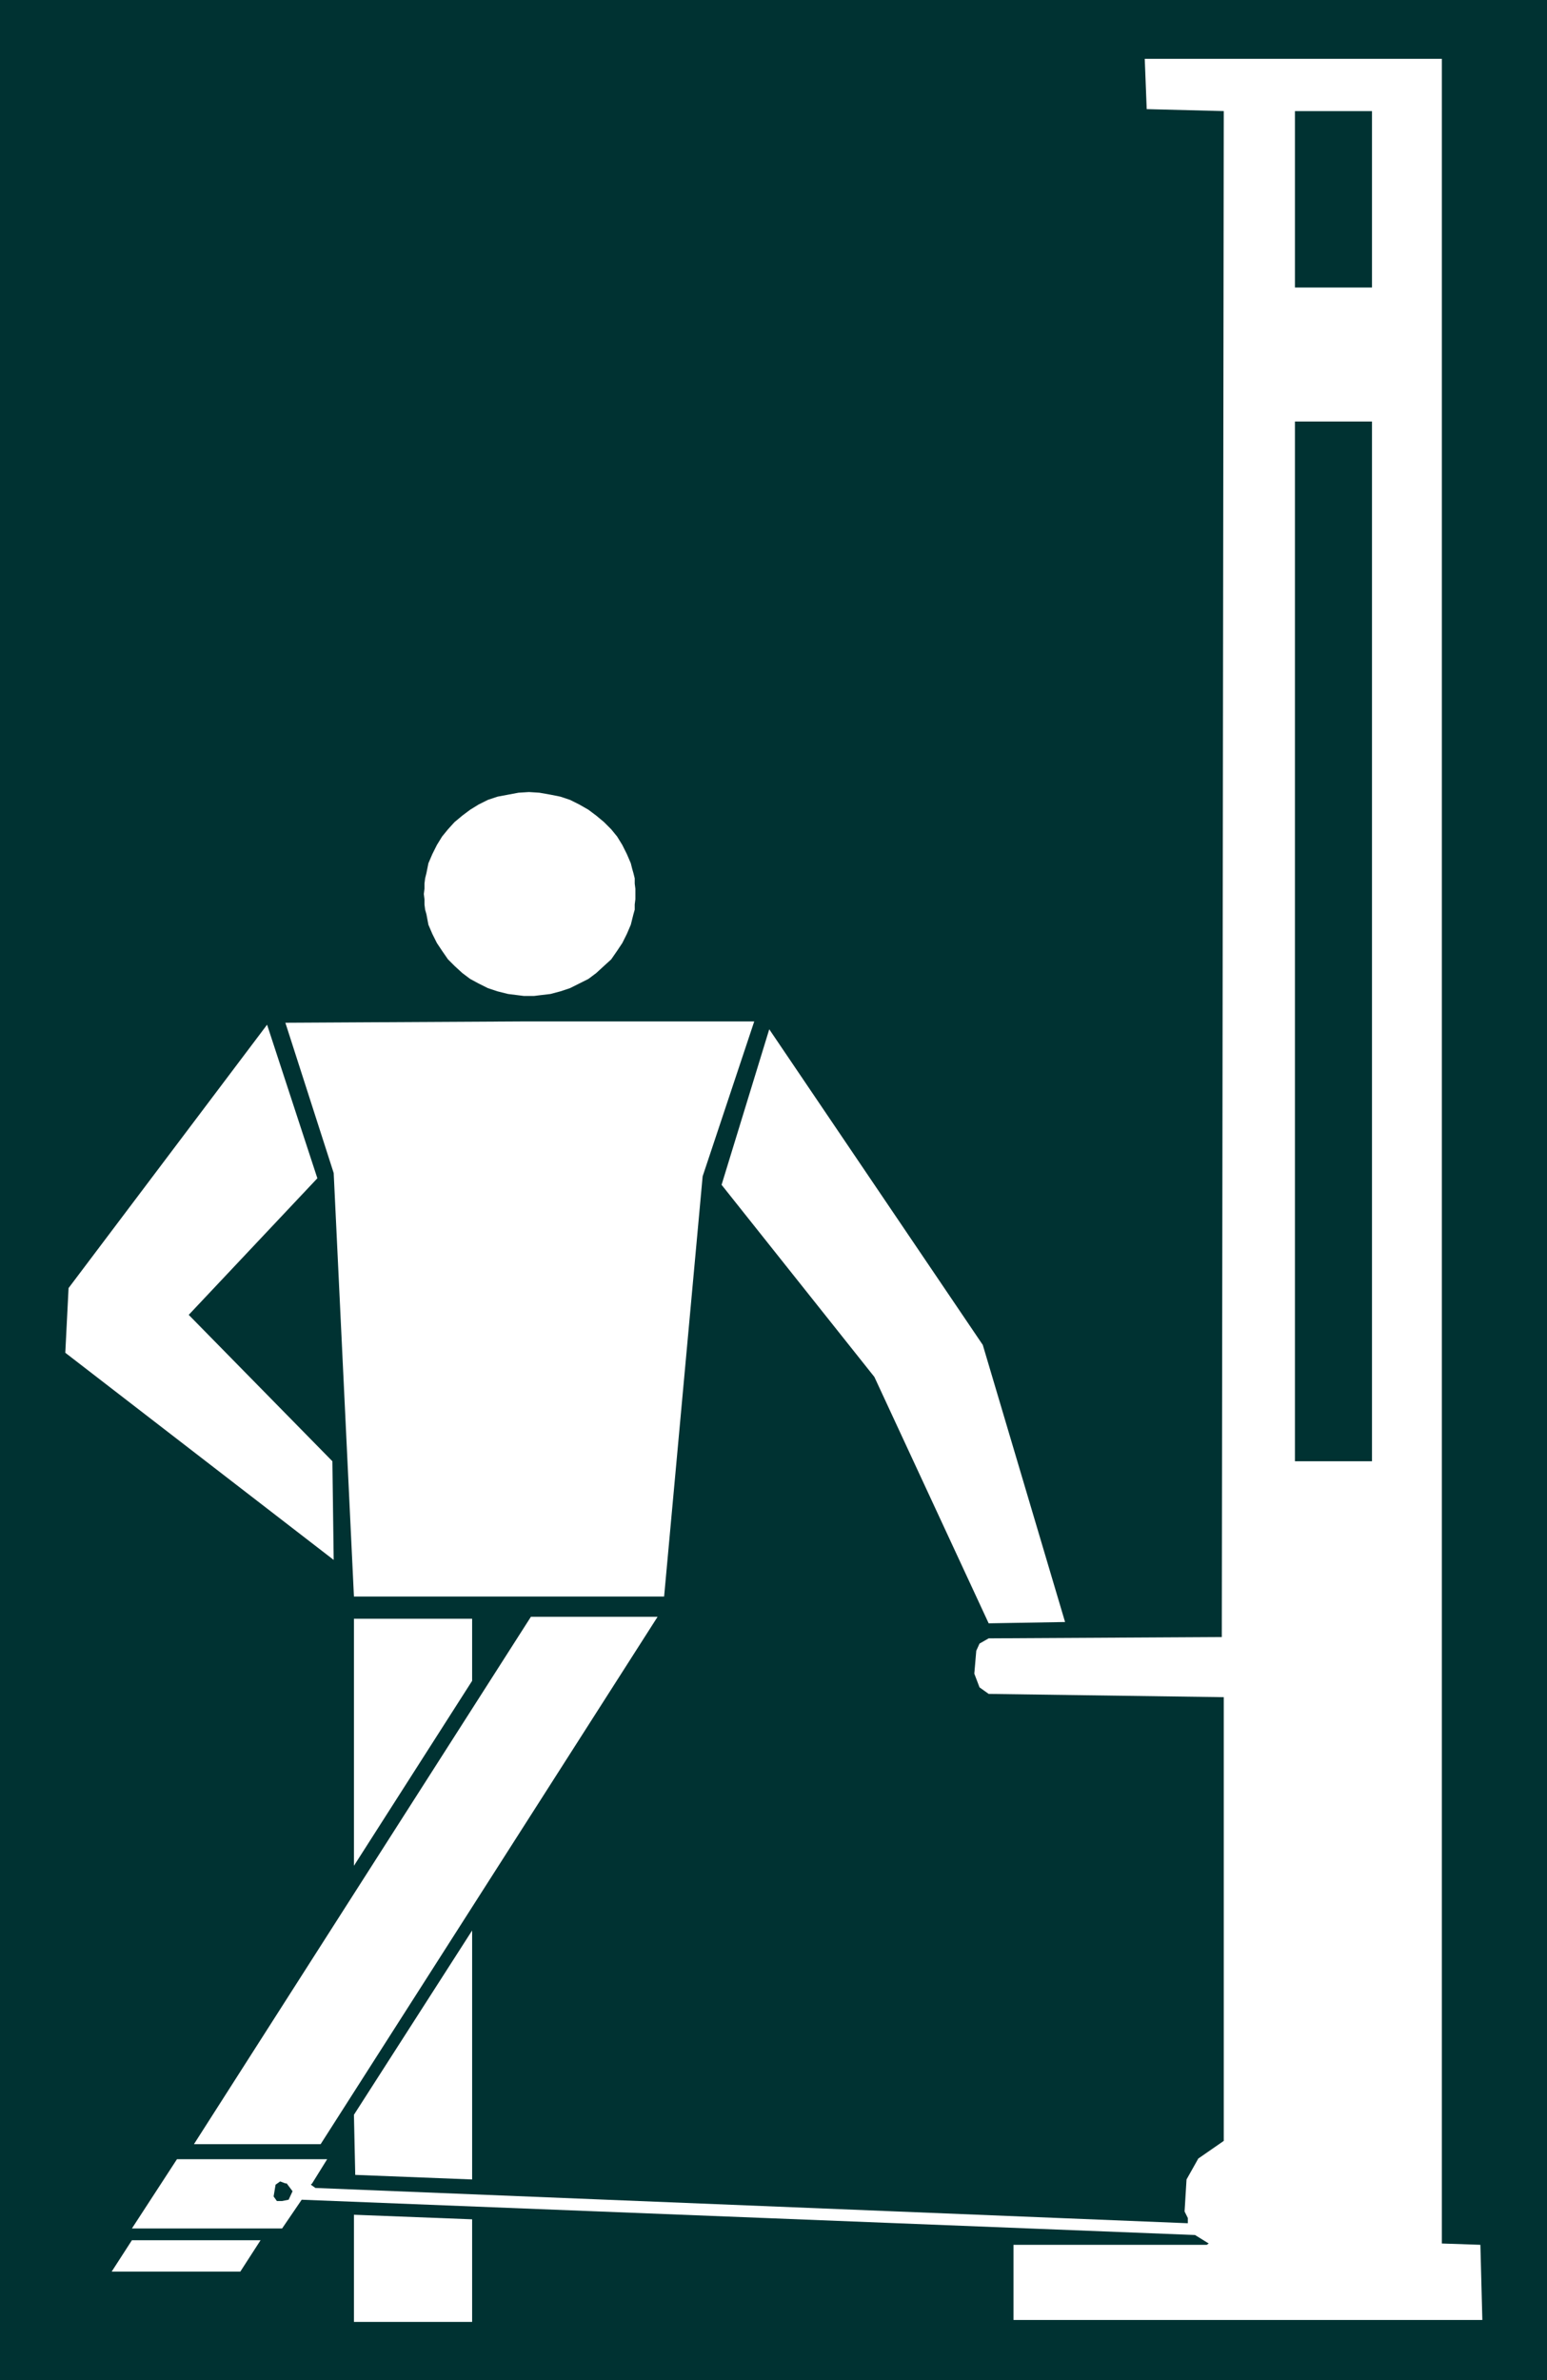
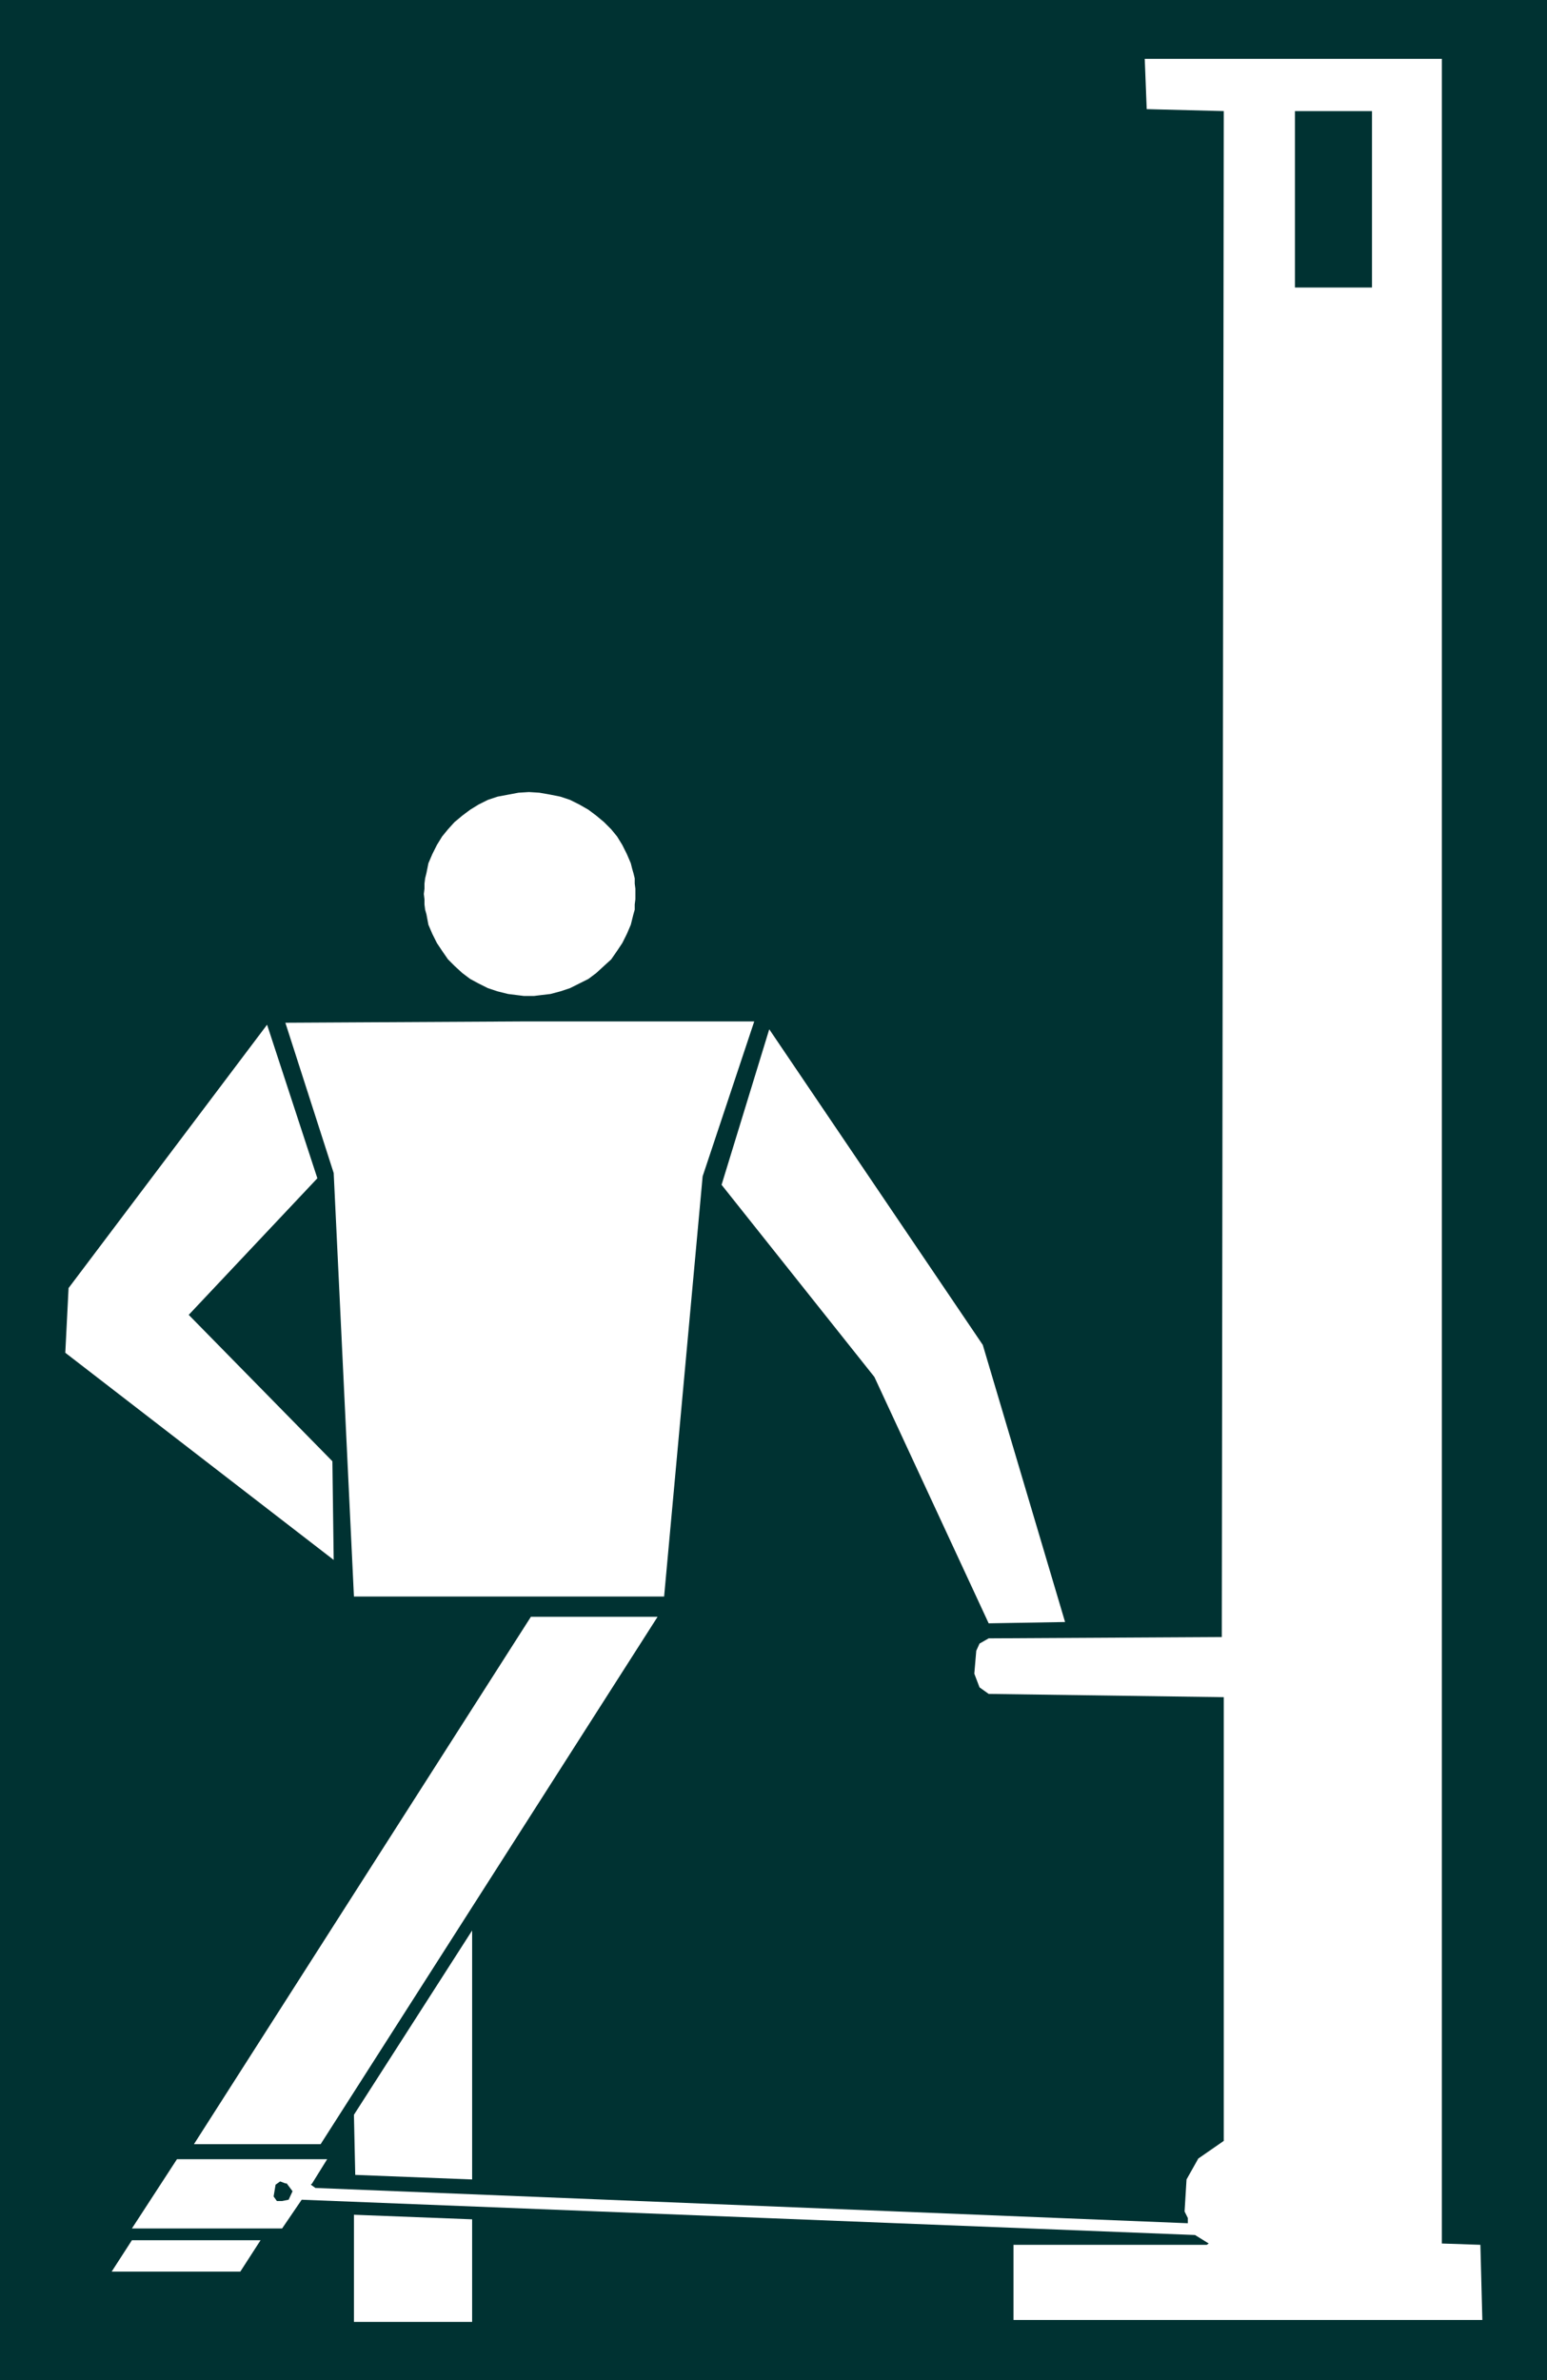
<svg xmlns="http://www.w3.org/2000/svg" xmlns:ns1="http://sodipodi.sourceforge.net/DTD/sodipodi-0.dtd" xmlns:ns2="http://www.inkscape.org/namespaces/inkscape" version="1.0" width="101.265mm" height="155.711mm" id="svg14" ns1:docname="Legs 40.wmf">
  <rect width="100%" height="100%" fill="#808080" stroke="none" />
  <ns1:namedview id="namedview14" pagecolor="#ffffff" bordercolor="#000000" borderopacity="0.25" ns2:showpageshadow="2" ns2:pageopacity="0.0" ns2:pagecheckerboard="0" ns2:deskcolor="#d1d1d1" ns2:document-units="mm" />
  <defs id="defs1">
    <pattern id="WMFhbasepattern" patternUnits="userSpaceOnUse" width="6" height="6" x="0" y="0" />
  </defs>
  <path style="fill:#003232;fill-opacity:1;fill-rule:evenodd;stroke:none" d="M 0,0 H 382.733 V 588.515 H 0 Z" id="path1" />
  <path style="fill:#ffffff;fill-opacity:1;fill-rule:evenodd;stroke:none" d="m 356.722,554.742 9.532,0.323 0.485,18.583 H 250.739 v -18.583 h 47.821 l 0.485,-0.323 -3.393,-2.101 -221.012,-8.726 -4.847,7.11 H 32.635 l 11.148,-17.129 h 37.159 l -3.716,5.979 -0.323,0.323 1.131,0.808 215.842,8.726 v -1.293 l -0.808,-1.616 0.485,-7.918 2.908,-5.171 6.301,-4.363 V 419.652 l -58.161,-0.808 -2.262,-1.616 -1.292,-3.393 0.485,-5.656 0.808,-1.778 2.262,-1.293 57.676,-0.323 0.485,-377.315 -19.064,-0.485 -0.485,-12.443 h 73.509 z" id="path2" />
  <path style="fill:#003232;fill-opacity:1;fill-rule:evenodd;stroke:none" d="M 339.435,71.1 H 320.371 V 27.47 h 19.064 z" id="path3" />
-   <path style="fill:#003232;fill-opacity:1;fill-rule:evenodd;stroke:none" d="M 339.435,361.318 H 320.371 V 104.226 h 19.064 z" id="path4" />
  <path style="fill:#ffffff;fill-opacity:1;fill-rule:evenodd;stroke:none" d="M 173.837,290.864 164.305,394.767 H 87.565 L 82.557,290.056 70.601,252.89 128.924,252.567 h 57.676 z" id="path5" />
  <path style="fill:#ffffff;fill-opacity:1;fill-rule:evenodd;stroke:none" d="m 46.69,325.121 35.543,36.196 0.323,24.4 -66.401,-51.224 0.808,-15.998 49.114,-65.121 12.44,37.974 z" id="path6" />
  <path style="fill:#ffffff;fill-opacity:1;fill-rule:evenodd;stroke:none" d="m 263.502,401.069 -18.902,0.323 -28.273,-60.92 -37.805,-47.508 11.794,-38.459 52.83,78.049 z" id="path7" />
  <path style="fill:#ffffff;fill-opacity:1;fill-rule:evenodd;stroke:none" d="M 79.325,530.18 H 47.983 L 131.347,399.776 h 31.342 z" id="path8" />
-   <path style="fill:#ffffff;fill-opacity:1;fill-rule:evenodd;stroke:none" d="M 116.807,415.612 87.565,461.343 V 400.261 h 29.242 z" id="path9" />
  <path style="fill:#ffffff;fill-opacity:1;fill-rule:evenodd;stroke:none" d="m 87.888,537.775 -0.323,-14.866 29.242,-45.569 v 61.566 z" id="path10" />
  <path style="fill:#003232;fill-opacity:1;fill-rule:evenodd;stroke:none" d="m 70.924,539.876 1.454,1.939 -0.969,2.101 -1.616,0.323 h -1.292 l -0.808,-1.131 0.485,-2.909 1.131,-0.808 1.292,0.485 z" id="path11" />
  <path style="fill:#ffffff;fill-opacity:1;fill-rule:evenodd;stroke:none" d="M 116.807,574.133 H 87.565 V 547.632 l 29.242,1.131 z" id="path12" />
  <path style="fill:#ffffff;fill-opacity:1;fill-rule:evenodd;stroke:none" d="M 59.454,561.691 H 27.627 l 5.008,-7.756 h 31.827 z" id="path13" />
  <path style="fill:#ffffff;fill-opacity:1;fill-rule:evenodd;stroke:none" d="m 130.863,195.848 2.585,0.162 2.747,0.485 2.423,0.485 2.423,0.808 2.262,1.131 2.262,1.293 1.939,1.454 1.939,1.616 1.777,1.778 1.454,1.778 1.292,2.101 1.131,2.262 0.969,2.262 0.323,1.293 0.323,1.131 0.323,1.293 v 1.293 l 0.162,1.293 v 1.293 1.293 l -0.162,1.293 v 1.293 l -0.323,1.131 -0.646,2.585 -0.969,2.262 -1.131,2.262 -1.292,1.939 -1.454,2.101 -1.777,1.616 -1.939,1.778 -1.939,1.454 -2.262,1.131 -2.262,1.131 -2.423,0.808 -2.423,0.646 -2.747,0.323 -1.292,0.162 h -1.292 -1.292 l -1.292,-0.162 -2.585,-0.323 -2.585,-0.646 -2.423,-0.808 -2.262,-1.131 -2.1,-1.131 -1.939,-1.454 -1.939,-1.778 -1.616,-1.616 -1.454,-2.101 -1.292,-1.939 -1.131,-2.262 -0.969,-2.262 -0.485,-2.585 -0.323,-1.131 -0.162,-1.293 v -1.293 l -0.162,-1.293 0.162,-1.293 v -1.293 l 0.162,-1.293 0.323,-1.293 0.485,-2.424 0.969,-2.262 1.131,-2.262 1.292,-2.101 1.454,-1.778 1.616,-1.778 1.939,-1.616 1.939,-1.454 2.1,-1.293 2.262,-1.131 2.423,-0.808 2.585,-0.485 2.585,-0.485 z" id="path14" />
</svg>